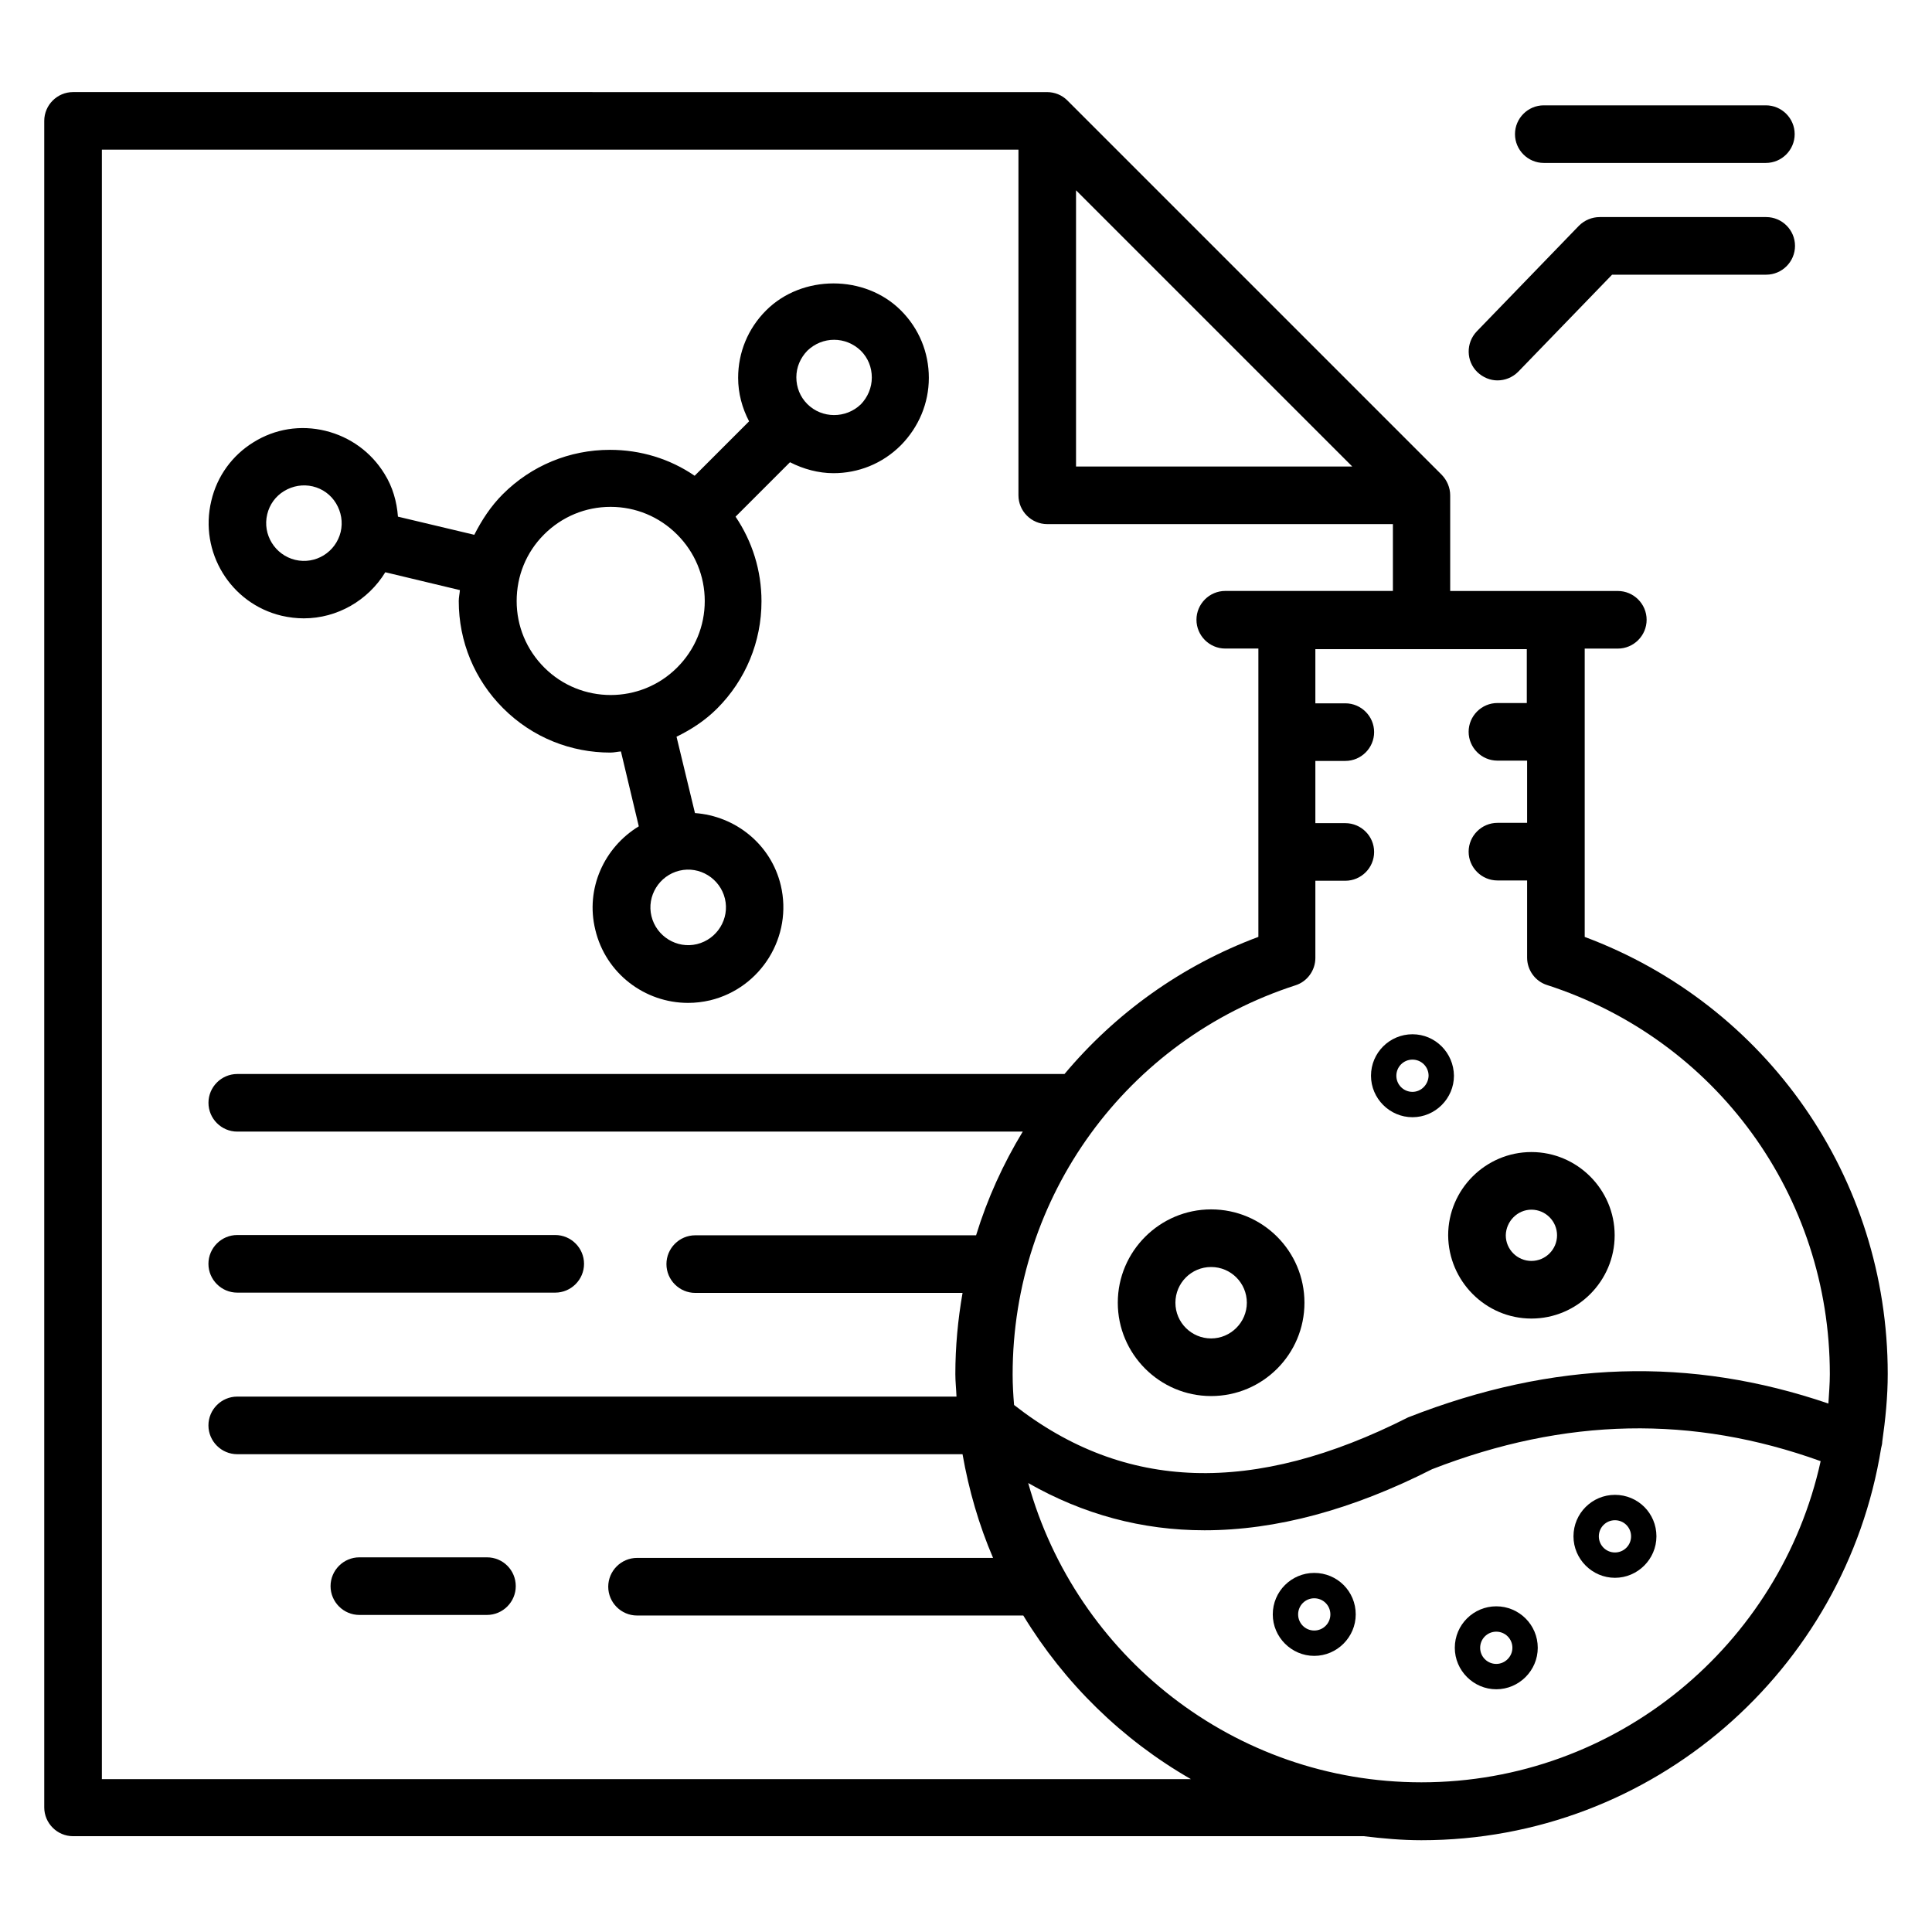
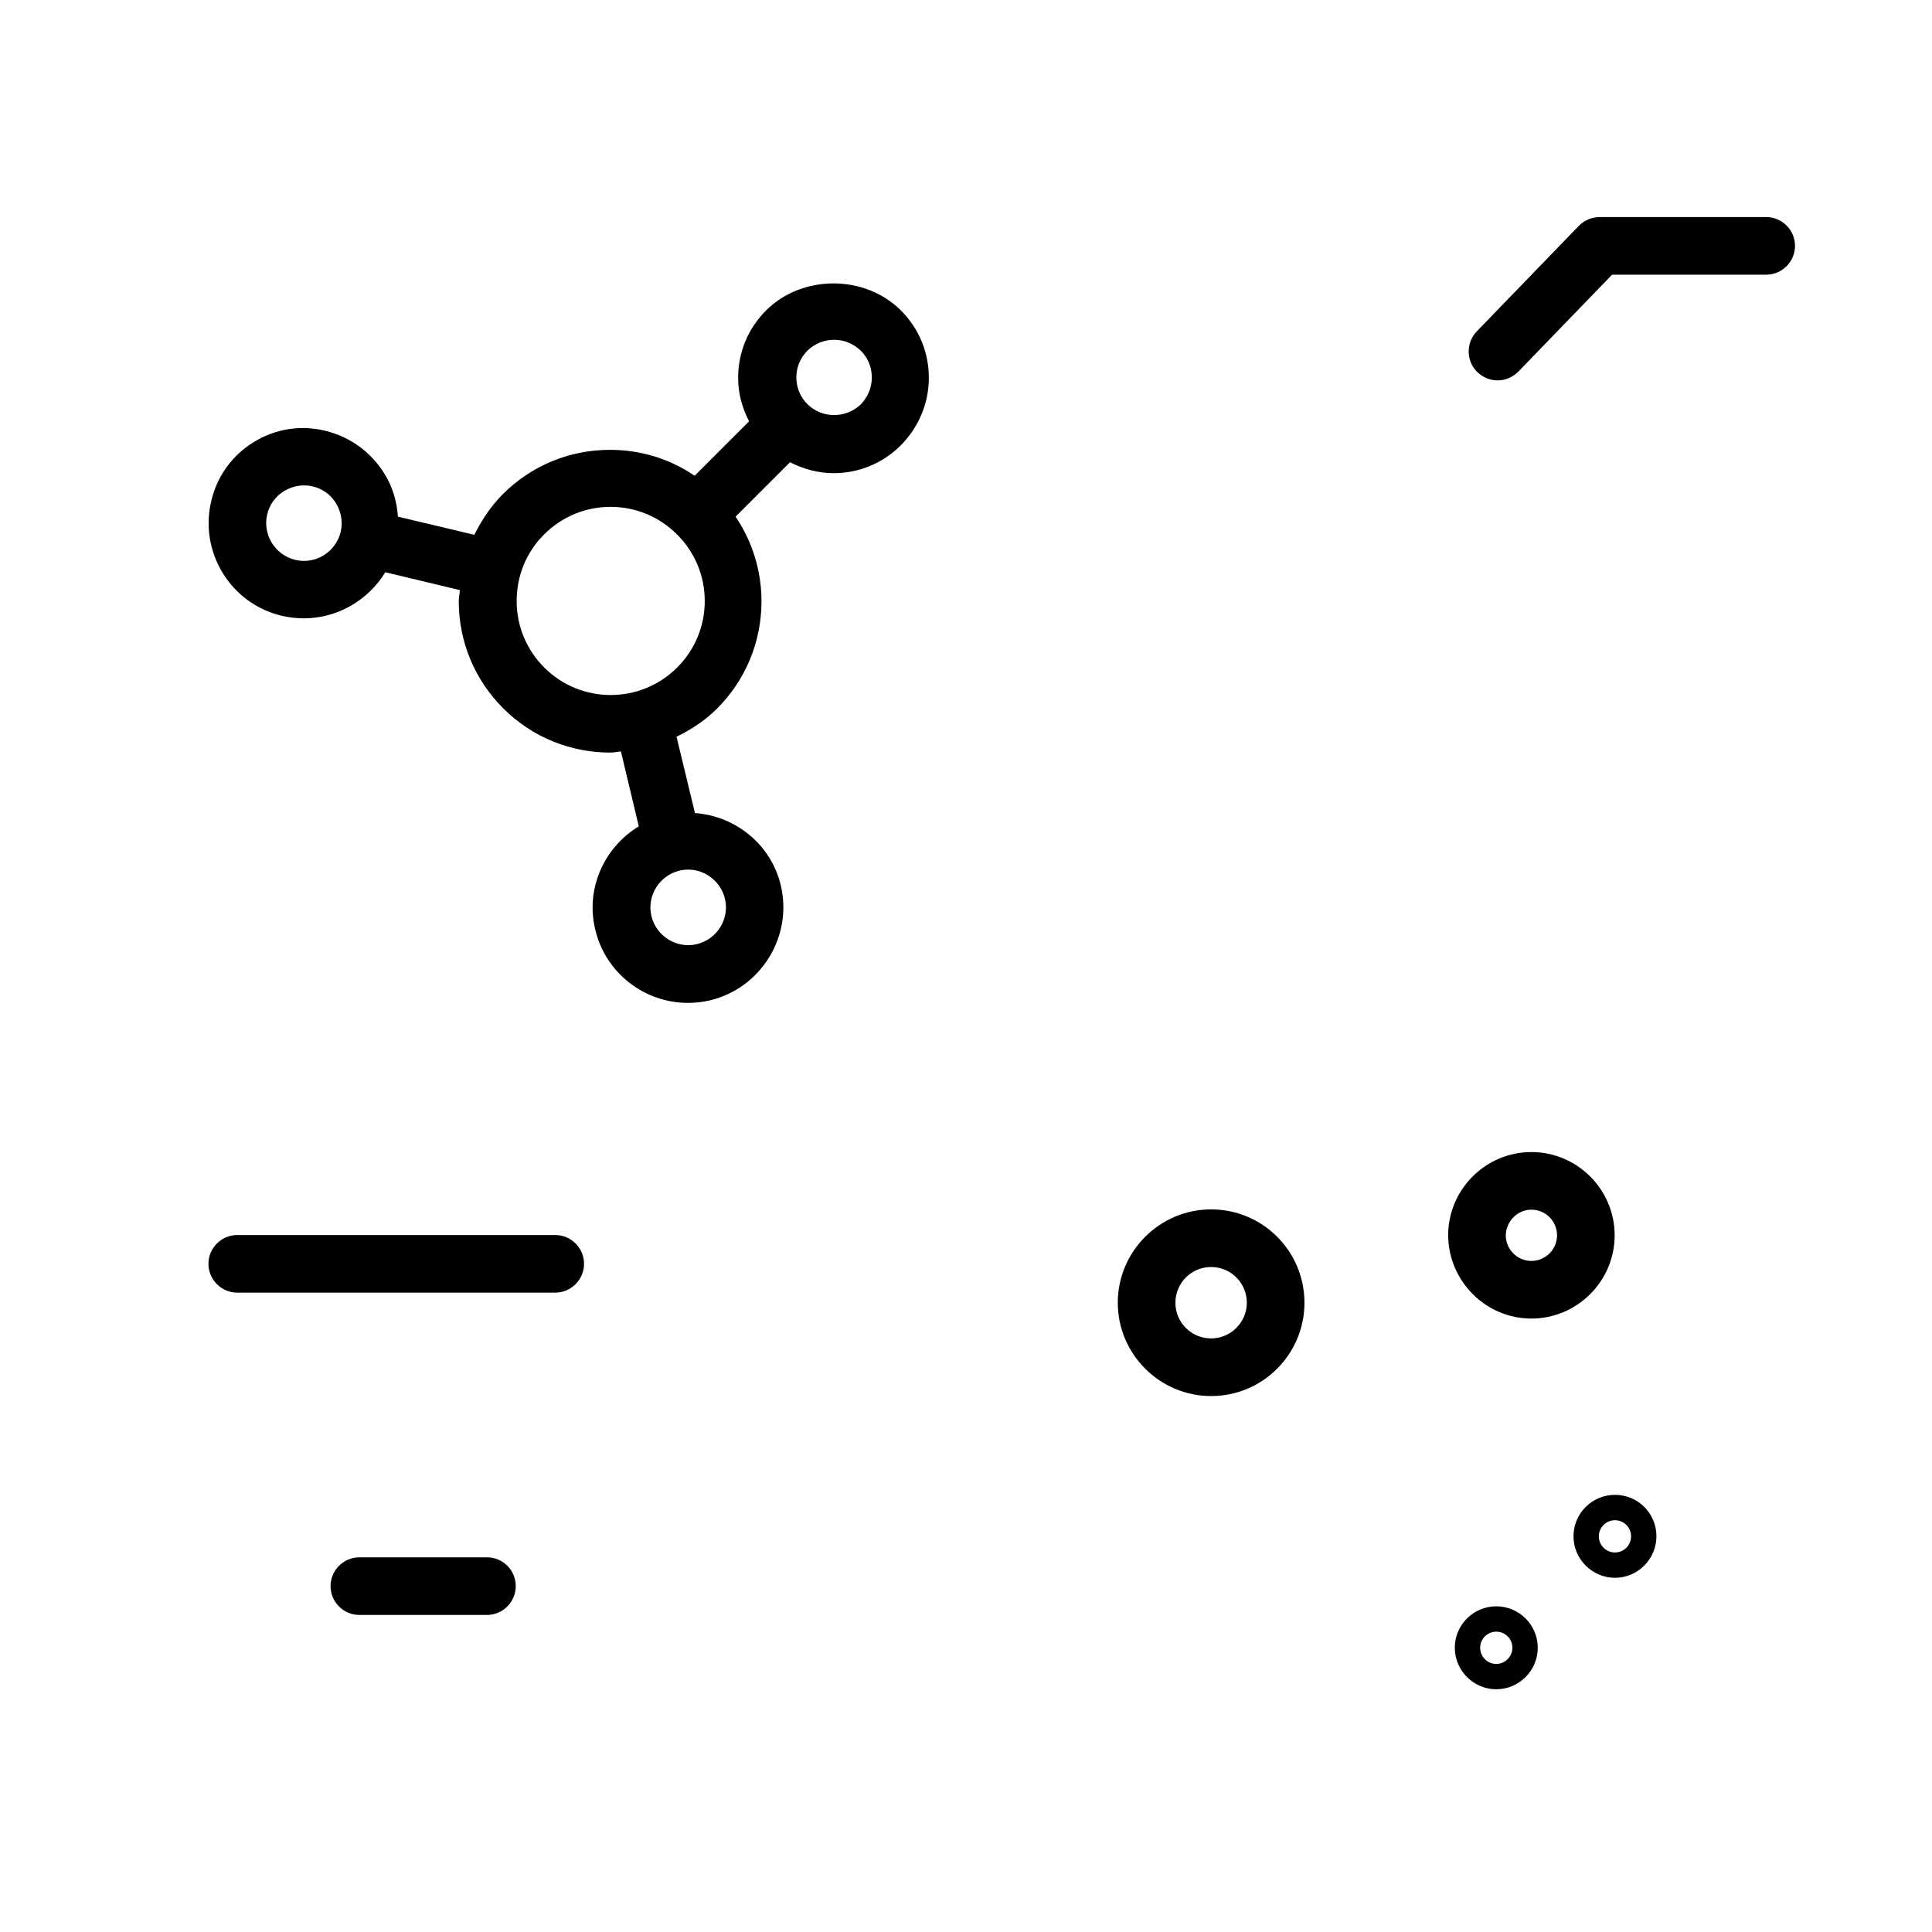
<svg xmlns="http://www.w3.org/2000/svg" fill="#000000" width="800px" height="800px" version="1.1" viewBox="144 144 512 512">
  <g>
    <path d="m206.87 486.56h84.273c4.199 0 7.633-3.434 7.633-7.633 0-4.199-3.434-7.633-7.633-7.633h-84.273c-4.199 0-7.633 3.434-7.633 7.633 0 4.199 3.434 7.633 7.633 7.633z" />
    <path d="m273.05 556.71h-33.816c-4.199 0-7.633 3.434-7.633 7.633 0 4.199 3.434 7.633 7.633 7.633h33.816c4.199 0 7.633-3.434 7.633-7.633 0-4.199-3.359-7.633-7.633-7.633z" />
    <path d="m218.63 307.18c1.984 0.457 3.969 0.688 5.879 0.688 8.855 0 17.023-4.734 21.602-12.215l19.77 4.734c-0.078 0.992-0.305 1.91-0.305 2.902 0 10.762 4.199 20.84 11.754 28.398 7.863 7.863 18.09 11.754 28.398 11.754 0.992 0 1.91-0.23 2.824-0.305l4.734 19.848c-9.16 5.574-14.199 16.488-11.527 27.402 2.75 11.602 13.129 19.391 24.578 19.391 1.984 0 3.894-0.23 5.879-0.688 13.512-3.281 21.906-16.945 18.703-30.457-2.594-10.914-12.062-18.398-22.746-19.16l-4.887-20.23c3.894-1.91 7.559-4.273 10.762-7.481 7.559-7.559 11.754-17.711 11.754-28.398 0-8.168-2.441-15.879-6.871-22.441l14.426-14.426c3.586 1.832 7.559 2.902 11.527 2.902 6.488 0 12.902-2.441 17.863-7.406 4.734-4.809 7.406-11.145 7.406-17.863s-2.594-13.055-7.406-17.863c-9.543-9.543-26.184-9.543-35.727 0-4.809 4.809-7.406 11.145-7.406 17.863 0 4.121 1.07 8.016 2.902 11.527l-14.426 14.426c-6.566-4.504-14.352-6.871-22.441-6.871-10.762 0-20.84 4.199-28.398 11.754-3.207 3.207-5.574 6.871-7.559 10.762l-20.23-4.809c-0.305-3.969-1.375-7.863-3.586-11.375-3.512-5.727-9.082-9.77-15.648-11.375-6.566-1.602-13.359-0.535-19.082 3.055-5.57 3.438-9.617 8.934-11.145 15.5-3.281 13.586 5.117 27.25 18.629 30.457zm117.48 74.961c1.297 5.344-2.062 10.762-7.406 12.062-5.344 1.297-10.762-2.062-12.062-7.406-1.297-5.344 2.062-10.762 7.406-12.062 5.348-1.297 10.766 2.062 12.062 7.406zm21.832-145.19c1.984-1.91 4.504-2.902 7.098-2.902s5.113 0.992 7.098 2.902c1.91 1.91 2.902 4.426 2.902 7.098s-1.07 5.191-2.902 7.098c-3.965 3.816-10.301 3.816-14.195-0.074-1.91-1.91-2.902-4.426-2.902-7.098 0.004-2.676 1.07-5.117 2.902-7.023zm-69.77 48.699c4.734-4.734 10.992-7.328 17.633-7.328s12.902 2.594 17.633 7.328c4.734 4.734 7.328 10.992 7.328 17.633s-2.594 12.902-7.328 17.633c-9.695 9.695-25.496 9.695-35.191 0-4.734-4.734-7.328-10.992-7.328-17.633 0.004-6.641 2.519-12.898 7.254-17.633zm-73.359-5.344c0.609-2.594 2.215-4.809 4.504-6.184s4.961-1.832 7.559-1.223c2.594 0.609 4.809 2.215 6.184 4.504 1.375 2.289 1.832 4.961 1.223 7.559-1.297 5.344-6.641 8.703-12.062 7.406-5.344-1.297-8.703-6.719-7.406-12.062z" />
-     <path d="m642.82 526.03c0.84-5.879 1.449-11.832 1.449-17.938 0-51.984-32.062-97.785-80.305-115.8v-76.41h8.777c4.199 0 7.633-3.434 7.633-7.633 0-4.199-3.434-7.633-7.633-7.633h-44.426v-25.344c0-2.062-0.84-3.969-2.215-5.418l-99.234-99.234c-1.449-1.449-3.359-2.215-5.418-2.215l-258.09-0.004c-4.199 0-7.633 3.434-7.633 7.633v446.94c0 4.199 3.434 7.633 7.633 7.633h341.98 0.078c5.039 0.609 10.078 1.07 15.266 1.07 61.449 0 112.36-45.113 121.83-103.89 0.152-0.613 0.305-1.223 0.305-1.758zm-94.121-195.72h-7.863c-4.199 0-7.633 3.434-7.633 7.633s3.434 7.633 7.633 7.633h7.863v16.488h-7.863c-4.199 0-7.633 3.434-7.633 7.633 0 4.199 3.434 7.633 7.633 7.633h7.863v20.457c0 3.281 2.137 6.258 5.266 7.25 44.887 14.504 74.961 55.879 74.961 103.13 0 2.594-0.23 5.191-0.383 7.785-36.488-12.441-72.824-11.449-111.37 3.664-40.992 20.762-75.191 19.617-104.43-3.281-0.23-2.672-0.383-5.418-0.383-8.09 0-47.176 30.152-88.625 74.961-103.13 3.129-0.992 5.266-3.969 5.266-7.25v-20.457h7.938c4.199 0 7.633-3.434 7.633-7.633s-3.434-7.633-7.633-7.633h-7.938v-16.488h7.938c4.199 0 7.633-3.434 7.633-7.633s-3.434-7.633-7.633-7.633h-7.938v-14.352h56.031v14.273zm-119.54-135.88 73.203 73.203h-73.203zm-258.16 420.91v-431.68h242.9v91.602c0 4.199 3.434 7.633 7.633 7.633h91.602v17.711h-44.426c-4.199 0-7.633 3.434-7.633 7.633 0 4.199 3.434 7.633 7.633 7.633h8.777v76.41c-20.457 7.633-37.938 20.305-51.375 36.336l-219.23 0.004c-4.199 0-7.633 3.434-7.633 7.633 0 4.199 3.434 7.633 7.633 7.633h208.16c-5.191 8.551-9.391 17.785-12.367 27.48h-74.426c-4.199 0-7.633 3.434-7.633 7.633 0 4.199 3.434 7.633 7.633 7.633h70.84c-1.223 7.023-1.91 14.199-1.91 21.527 0 1.984 0.23 3.969 0.305 5.953h-190.61c-4.199 0-7.633 3.434-7.633 7.633s3.434 7.633 7.633 7.633h192.21c1.68 9.543 4.352 18.777 8.09 27.48l-94.348 0.004c-4.199 0-7.633 3.434-7.633 7.633s3.434 7.633 7.633 7.633h102.36c10.914 17.938 26.184 32.898 44.426 43.359h-288.62zm349.69 0.992c-49.695 0-91.527-33.664-104.2-79.312 14.578 8.32 30.152 12.52 46.719 12.52 18.93 0 39.082-5.418 60.305-16.184 35.344-13.742 69.082-14.352 102.98-2.137-10.691 48.625-54.051 85.113-105.8 85.113z" />
    <path d="m549.84 493.43c12.137 0 22.062-9.922 22.062-22.062 0-12.137-9.922-22.062-22.062-22.062-12.137 0-22.062 9.922-22.062 22.062 0.078 12.137 9.926 22.062 22.062 22.062zm0-28.855c3.742 0 6.793 3.055 6.793 6.793 0 3.742-3.055 6.793-6.793 6.793-3.742 0-6.793-3.055-6.793-6.793 0.074-3.738 3.129-6.793 6.793-6.793z" />
    <path d="m464.96 464.5c-13.586 0-24.734 11.07-24.734 24.734 0 13.586 11.07 24.734 24.734 24.734 13.664 0 24.734-11.07 24.734-24.734-0.004-13.664-11.07-24.734-24.734-24.734zm0 34.199c-5.191 0-9.465-4.199-9.465-9.465 0-5.191 4.199-9.465 9.465-9.465 5.266 0 9.465 4.273 9.465 9.465s-4.277 9.465-9.465 9.465z" />
-     <path d="m518.32 418.09c-6.031 0-10.992 4.887-10.992 10.992 0 6.031 4.961 10.992 10.992 10.992s10.992-4.961 10.992-10.992c-0.074-6.106-4.961-10.992-10.992-10.992zm0 15.266c-2.367 0-4.273-1.91-4.273-4.273 0-2.367 1.91-4.273 4.273-4.273 2.367 0 4.273 1.91 4.273 4.273-0.074 2.367-1.98 4.273-4.273 4.273z" />
    <path d="m571.98 540.15c-6.031 0-10.992 4.887-10.992 10.992 0 6.031 4.961 10.992 10.992 10.992s10.992-4.961 10.992-10.992c0-6.106-4.887-10.992-10.992-10.992zm0 15.27c-2.367 0-4.273-1.91-4.273-4.273 0-2.367 1.91-4.273 4.273-4.273 2.367 0 4.273 1.91 4.273 4.273s-1.906 4.273-4.273 4.273z" />
    <path d="m540.53 569.69c-6.031 0-10.992 4.887-10.992 10.992 0 6.031 4.961 10.992 10.992 10.992s10.992-4.961 10.992-10.992c0-6.109-4.961-10.992-10.992-10.992zm0 15.266c-2.367 0-4.273-1.91-4.273-4.273 0-2.367 1.91-4.273 4.273-4.273 2.367 0 4.273 1.91 4.273 4.273 0 2.289-1.906 4.273-4.273 4.273z" />
-     <path d="m492.29 560.84c-6.031 0-10.992 4.887-10.992 10.992 0 6.031 4.961 10.992 10.992 10.992s10.992-4.961 10.992-10.992c0-6.106-4.887-10.992-10.992-10.992zm0 15.266c-2.367 0-4.273-1.91-4.273-4.273 0-2.367 1.91-4.273 4.273-4.273 2.367 0 4.273 1.91 4.273 4.273 0 2.367-1.91 4.273-4.273 4.273z" />
    <path d="m540.84 244.81c1.984 0 3.969-0.762 5.496-2.289l24.887-25.727h40.84c4.199 0 7.633-3.434 7.633-7.633 0-4.199-3.434-7.633-7.633-7.633h-44.125c-2.062 0-4.047 0.84-5.496 2.289l-27.098 28.016c-2.902 3.055-2.824 7.863 0.152 10.762 1.527 1.453 3.438 2.215 5.344 2.215z" />
-     <path d="m553.12 187.18h58.855c4.199 0 7.633-3.434 7.633-7.633s-3.434-7.633-7.633-7.633h-58.855c-4.199 0-7.633 3.434-7.633 7.633s3.434 7.633 7.633 7.633z" />
  </g>
</svg>